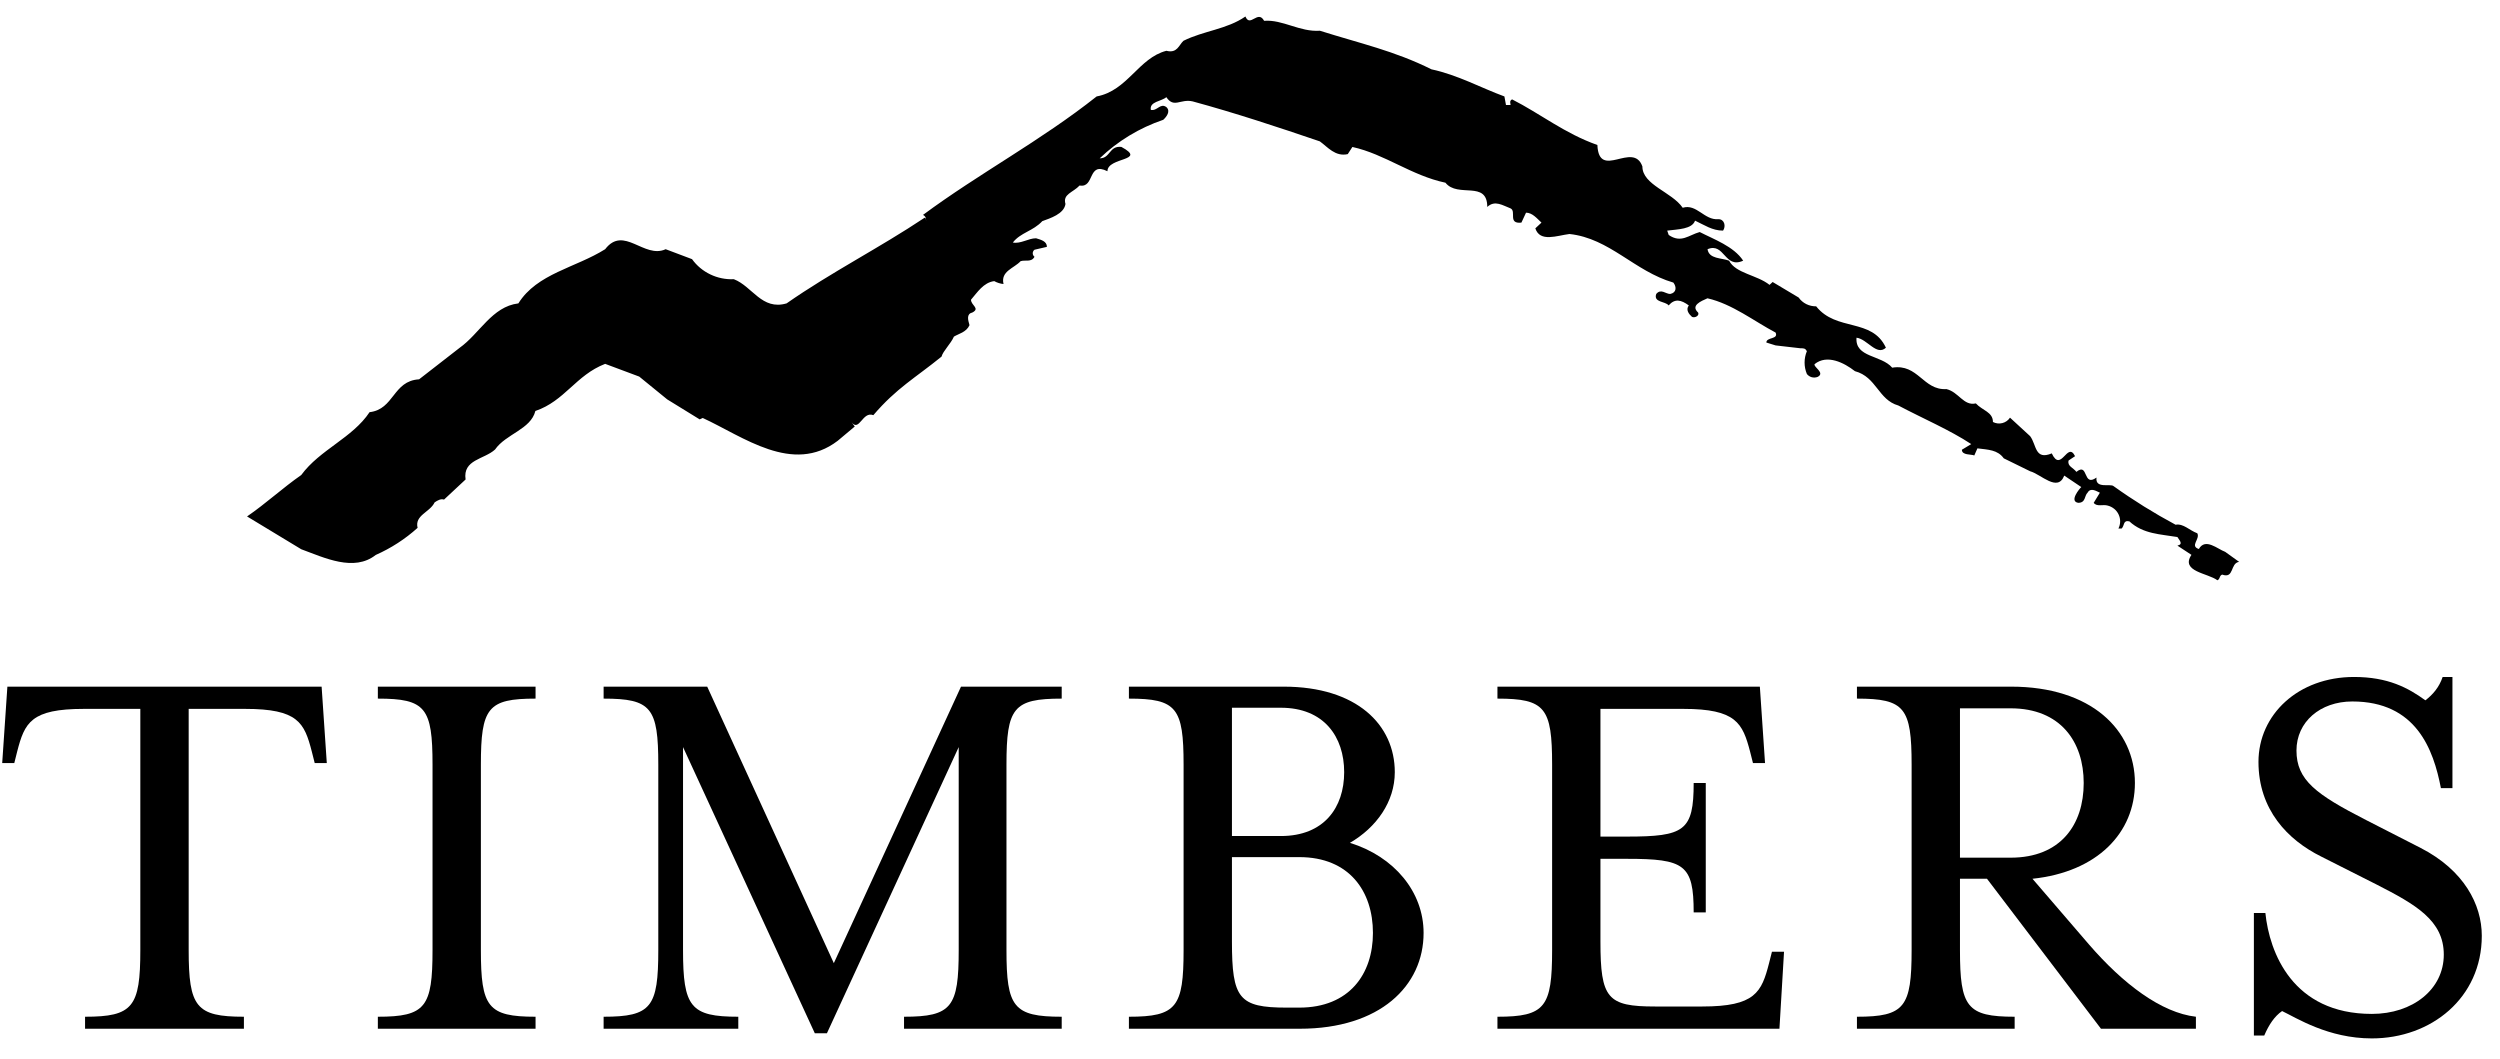
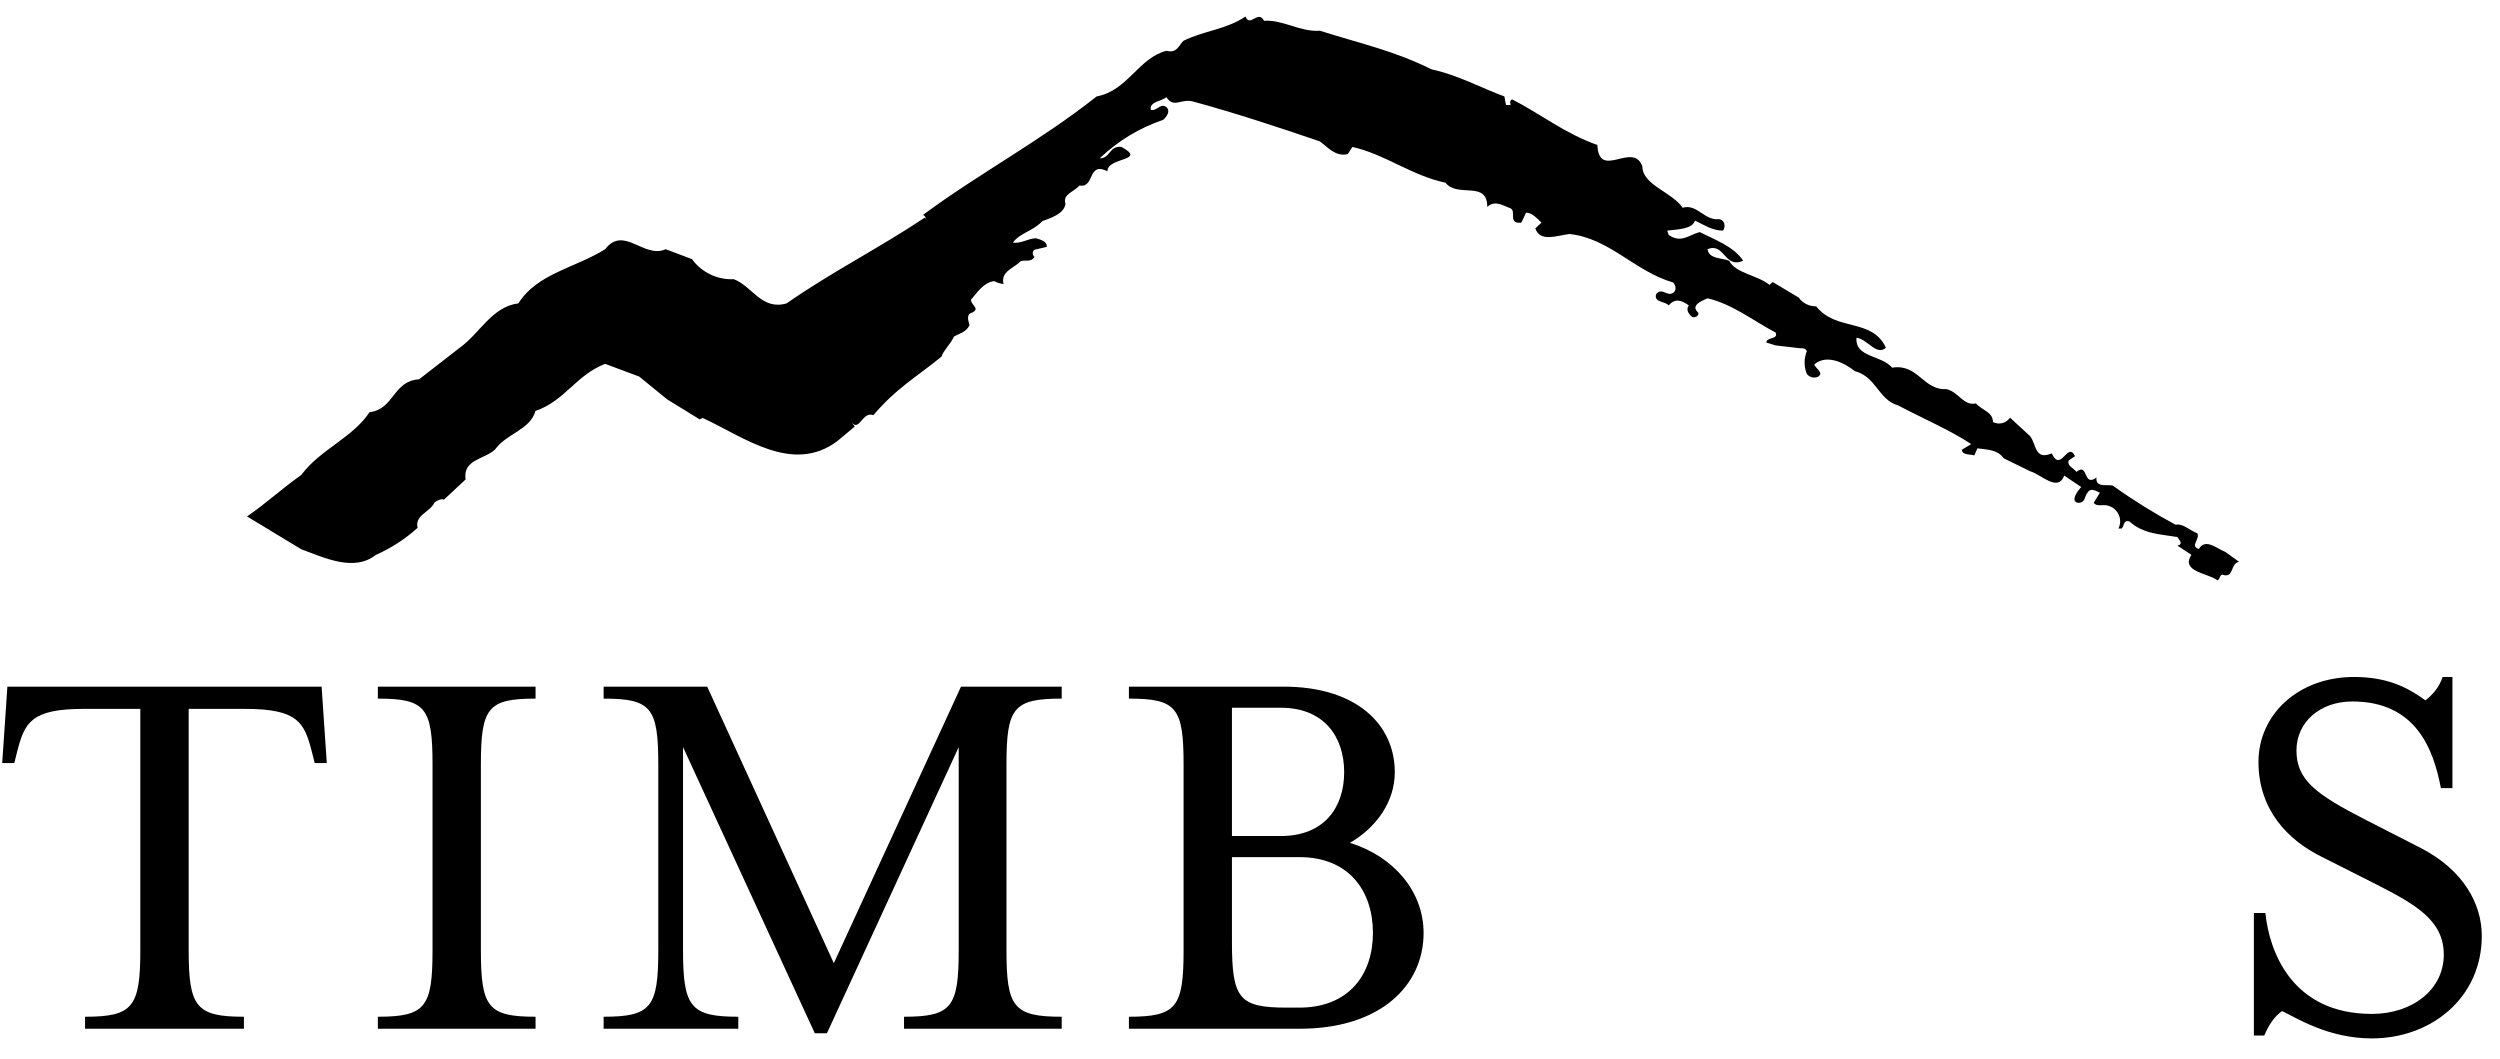
<svg xmlns="http://www.w3.org/2000/svg" width="85" height="36" viewBox="0 0 85 36" fill="none">
  <path d="M68.128 15.583C67.918 15.291 67.601 15.291 67.232 15.244L67.126 15.486C67.022 15.438 66.704 15.486 66.704 15.291L67.022 15.099C66.282 14.612 65.384 14.233 64.543 13.787C63.858 13.592 63.805 12.817 63.068 12.62C62.697 12.33 62.118 12.038 61.697 12.38C61.644 12.475 62.065 12.675 61.803 12.813C61.739 12.839 61.668 12.843 61.601 12.826C61.535 12.808 61.476 12.769 61.434 12.716C61.33 12.467 61.33 12.188 61.434 11.939C61.379 11.841 61.33 11.841 61.213 11.841L60.37 11.744L60.056 11.646C60.056 11.454 60.478 11.547 60.37 11.307C59.637 10.921 58.897 10.335 58.054 10.142C57.833 10.24 57.473 10.385 57.736 10.627C57.789 10.727 57.63 10.822 57.528 10.774C57.42 10.677 57.307 10.532 57.42 10.385C57.157 10.192 56.945 10.142 56.733 10.385C56.632 10.24 56.208 10.289 56.312 9.995C56.473 9.802 56.632 9.995 56.786 9.995C57.007 9.95 57.007 9.755 56.895 9.608C55.57 9.222 54.731 8.103 53.362 7.956C52.938 8.008 52.359 8.248 52.201 7.764L52.41 7.569C52.254 7.424 52.097 7.231 51.885 7.231L51.728 7.569C51.253 7.621 51.569 7.181 51.357 7.084C51.094 6.987 50.829 6.792 50.567 7.036C50.567 6.116 49.566 6.744 49.145 6.212C47.983 5.967 47.087 5.24 45.981 4.997L45.824 5.24C45.4 5.337 45.138 4.997 44.875 4.807C43.453 4.322 41.976 3.835 40.552 3.448C40.13 3.35 39.918 3.692 39.655 3.303C39.496 3.448 39.075 3.448 39.128 3.736C39.348 3.783 39.446 3.493 39.655 3.64C39.814 3.783 39.655 3.978 39.551 4.073C38.741 4.348 38.003 4.795 37.39 5.383C37.759 5.383 37.706 4.95 38.127 4.995C39.024 5.48 37.653 5.335 37.653 5.822C36.968 5.48 37.231 6.402 36.706 6.307C36.485 6.547 36.125 6.597 36.226 6.935C36.176 7.277 35.701 7.422 35.438 7.519C35.123 7.859 34.701 7.906 34.436 8.246C34.701 8.298 34.966 8.101 35.226 8.101C35.388 8.151 35.595 8.199 35.595 8.393L35.173 8.491C35.154 8.505 35.139 8.523 35.129 8.544C35.118 8.565 35.113 8.588 35.113 8.611C35.113 8.634 35.118 8.657 35.129 8.678C35.139 8.699 35.154 8.717 35.173 8.731C35.067 8.928 34.86 8.828 34.701 8.88C34.48 9.121 34.014 9.22 34.12 9.657C34.009 9.646 33.901 9.612 33.804 9.558C33.436 9.605 33.226 9.947 33.014 10.19C33.014 10.382 33.33 10.482 33.065 10.623C32.855 10.672 32.908 10.867 32.963 11.056C32.855 11.298 32.59 11.348 32.433 11.445C32.327 11.69 32.065 11.93 32.012 12.125C31.117 12.852 30.484 13.192 29.693 14.116C29.325 13.969 29.219 14.696 28.954 14.358L29.062 14.501L28.481 14.988C26.953 16.153 25.264 14.841 23.893 14.211L23.789 14.259L22.685 13.579L21.734 12.804L20.575 12.371C19.575 12.759 19.204 13.633 18.203 13.973C18.044 14.603 17.203 14.75 16.832 15.283C16.464 15.622 15.728 15.622 15.83 16.302L15.097 16.986C14.989 16.949 14.876 17.014 14.777 17.081C14.618 17.419 14.092 17.514 14.198 17.947C13.777 18.327 13.296 18.638 12.774 18.869C12.037 19.451 11.034 18.966 10.242 18.674L8.4 17.559C9.032 17.127 9.613 16.588 10.242 16.151C10.878 15.285 11.986 14.889 12.565 14.014C13.408 13.917 13.355 12.949 14.249 12.897L15.622 11.83C16.307 11.346 16.726 10.424 17.625 10.315C18.259 9.298 19.575 9.103 20.575 8.473C21.208 7.649 21.899 8.811 22.633 8.473L23.529 8.811C23.688 9.033 23.902 9.211 24.151 9.33C24.399 9.45 24.674 9.505 24.951 9.493C25.582 9.735 25.9 10.562 26.744 10.315C28.271 9.25 29.905 8.426 31.435 7.404C31.488 7.404 31.488 7.502 31.488 7.549C31.488 7.452 31.488 7.357 31.382 7.307C33.281 5.9 35.39 4.783 37.286 3.279C38.339 3.084 38.71 1.97 39.657 1.727C40.026 1.822 40.081 1.532 40.238 1.387C40.923 1.045 41.715 0.998 42.344 0.561C42.506 0.95 42.768 0.318 42.98 0.708C43.612 0.658 44.193 1.093 44.877 1.045C46.246 1.478 47.407 1.727 48.67 2.357C49.569 2.55 50.357 2.989 51.15 3.279L51.203 3.569H51.359C51.359 3.524 51.309 3.424 51.412 3.379C52.362 3.861 53.205 4.541 54.311 4.93C54.364 6.142 55.526 4.783 55.841 5.658C55.841 6.29 56.842 6.523 57.212 7.064C57.687 6.917 57.948 7.497 58.425 7.452C58.634 7.452 58.687 7.694 58.584 7.841C58.215 7.841 57.948 7.649 57.632 7.502C57.53 7.794 57.053 7.794 56.685 7.841L56.736 7.989C57.16 8.281 57.422 7.989 57.791 7.889C58.263 8.134 58.95 8.376 59.268 8.863C58.634 9.153 58.634 8.229 58.056 8.473C58.107 8.811 58.531 8.764 58.789 8.863C59.01 9.296 59.743 9.348 60.164 9.686L60.27 9.588L61.154 10.116C61.22 10.21 61.309 10.287 61.413 10.339C61.517 10.391 61.633 10.417 61.75 10.415C62.434 11.281 63.648 10.802 64.121 11.822C63.805 12.114 63.489 11.527 63.121 11.482C63.068 12.162 63.962 12.064 64.335 12.501C65.218 12.356 65.384 13.276 66.177 13.229C66.598 13.326 66.759 13.811 67.179 13.716C67.4 13.958 67.76 14.006 67.76 14.348C67.858 14.399 67.972 14.413 68.079 14.385C68.187 14.358 68.28 14.292 68.34 14.2L69.025 14.83C69.246 15.125 69.181 15.657 69.76 15.415C70.08 16.094 70.29 14.982 70.552 15.51L70.332 15.657C70.281 15.852 70.491 15.899 70.597 16.044C71.018 15.703 70.806 16.579 71.281 16.237C71.23 16.629 71.756 16.432 71.862 16.529C72.535 17.011 73.239 17.449 73.97 17.841C74.235 17.791 74.443 18.036 74.708 18.131C74.814 18.326 74.443 18.564 74.761 18.666C74.982 18.278 75.392 18.666 75.657 18.763L76.13 19.103C75.816 19.15 75.973 19.685 75.553 19.536C75.445 19.581 75.498 19.678 75.392 19.73C75.076 19.486 74.127 19.436 74.509 18.865L74.032 18.551C74.253 18.501 74.085 18.356 74.032 18.259C73.454 18.161 72.871 18.161 72.398 17.726C72.178 17.676 72.239 17.871 72.136 17.969H72.027C72.064 17.895 72.084 17.814 72.085 17.731C72.086 17.649 72.068 17.567 72.033 17.493C71.998 17.418 71.946 17.352 71.881 17.299C71.816 17.247 71.74 17.209 71.659 17.189C71.502 17.142 71.29 17.239 71.186 17.096L71.396 16.752C71.29 16.707 71.082 16.56 70.977 16.752C70.866 16.852 70.921 17.096 70.659 17.096C70.341 17.044 70.709 16.609 70.764 16.56L70.184 16.17C69.963 16.75 69.393 16.122 69.025 16.023L68.128 15.583Z" fill="black" />
  <path d="M2.892 34.977H8.293V34.569C6.669 34.569 6.415 34.24 6.415 32.302V24.102H8.332C10.132 24.102 10.348 24.567 10.602 25.556L10.7 25.944H11.111L10.935 23.346H0.251L0.075 25.944H0.486L0.583 25.556C0.838 24.567 1.053 24.102 2.853 24.102H4.771V32.302C4.771 34.24 4.517 34.569 2.892 34.569V34.977Z" fill="black" />
  <path d="M12.847 34.977H18.209V34.569C16.584 34.569 16.35 34.24 16.35 32.302V26.002C16.35 24.063 16.584 23.753 18.209 23.753V23.346H12.847V23.753C14.471 23.753 14.706 24.063 14.706 26.002V32.302C14.706 34.24 14.471 34.569 12.847 34.569V34.977Z" fill="black" />
  <path d="M27.704 35.132H28.115L32.596 25.401V32.302C32.596 34.24 32.361 34.569 30.737 34.569V34.977H36.098V34.569C34.455 34.569 34.22 34.24 34.22 32.302V26.002C34.22 24.063 34.455 23.753 36.098 23.753V23.346H32.674L28.35 32.747L24.045 23.346H20.523V23.753C22.147 23.753 22.382 24.063 22.382 26.002V32.302C22.382 34.24 22.147 34.569 20.523 34.569V34.977H25.102V34.569C23.477 34.569 23.223 34.24 23.223 32.302V25.401L27.704 35.132Z" fill="black" />
  <path d="M43.745 34.259C42.121 34.259 41.886 33.949 41.886 32.011V29.142H44.175C45.878 29.142 46.68 30.305 46.68 31.72C46.68 33.116 45.878 34.259 44.175 34.259H43.745ZM41.886 28.425V24.063H43.549C45.017 24.063 45.702 25.052 45.702 26.254C45.702 27.456 45.017 28.425 43.549 28.425H41.886ZM38.383 34.977H44.195C46.915 34.977 48.402 33.523 48.402 31.72C48.402 30.324 47.404 29.123 45.897 28.657C46.797 28.134 47.423 27.262 47.423 26.254C47.423 24.645 46.132 23.346 43.647 23.346H38.383V23.753C40.007 23.753 40.242 24.063 40.242 26.002V32.302C40.242 34.24 40.007 34.569 38.383 34.569V34.977Z" fill="black" />
-   <path d="M50.913 34.977H60.501L60.657 32.36H60.246L60.148 32.747C59.894 33.736 59.679 34.221 57.879 34.221H56.274C54.65 34.221 54.415 33.949 54.415 32.011V29.2H55.315C57.272 29.2 57.585 29.394 57.585 31.022H57.996V26.622H57.585C57.585 28.25 57.272 28.444 55.315 28.444H54.415V24.102H57.233C59.033 24.102 59.248 24.587 59.503 25.556L59.601 25.944H60.011L59.835 23.346H50.913V23.753C52.537 23.753 52.772 24.063 52.772 26.002V32.302C52.772 34.24 52.537 34.569 50.913 34.569V34.977Z" fill="black" />
-   <path d="M66.639 29.161V24.083H68.361C70.063 24.083 70.846 25.226 70.846 26.622C70.846 28.037 70.063 29.161 68.361 29.161H66.639ZM63.136 34.977H68.498V34.569C66.874 34.569 66.639 34.24 66.639 32.302V29.878H67.558L71.433 34.977H74.661V34.569C73.487 34.434 72.196 33.465 71.022 32.108L69.104 29.878C71.315 29.646 72.587 28.308 72.587 26.622C72.587 24.819 71.1 23.346 68.38 23.346H63.136V23.753C64.76 23.753 64.995 24.063 64.995 26.002V32.302C64.995 34.24 64.76 34.569 63.136 34.569V34.977Z" fill="black" />
  <path d="M76.632 35.209H76.984C77.141 34.841 77.336 34.55 77.591 34.376C78.08 34.608 79.156 35.306 80.643 35.306C82.659 35.306 84.381 33.93 84.381 31.817C84.381 30.751 83.774 29.588 82.306 28.832L80.448 27.882C78.745 27.01 78.08 26.525 78.08 25.517C78.08 24.548 78.882 23.85 79.978 23.85C82.15 23.85 82.737 25.478 82.991 26.797H83.383V23.017H83.05C82.933 23.366 82.717 23.617 82.463 23.811C81.876 23.385 81.191 23.017 80.037 23.017C78.139 23.017 76.788 24.296 76.788 25.905C76.788 27.533 77.786 28.56 78.921 29.123L80.8 30.072C82.13 30.751 83.089 31.294 83.089 32.457C83.089 33.639 82.032 34.473 80.643 34.473C77.943 34.473 77.16 32.379 77.023 31.042H76.632V35.209Z" fill="black" />
</svg>